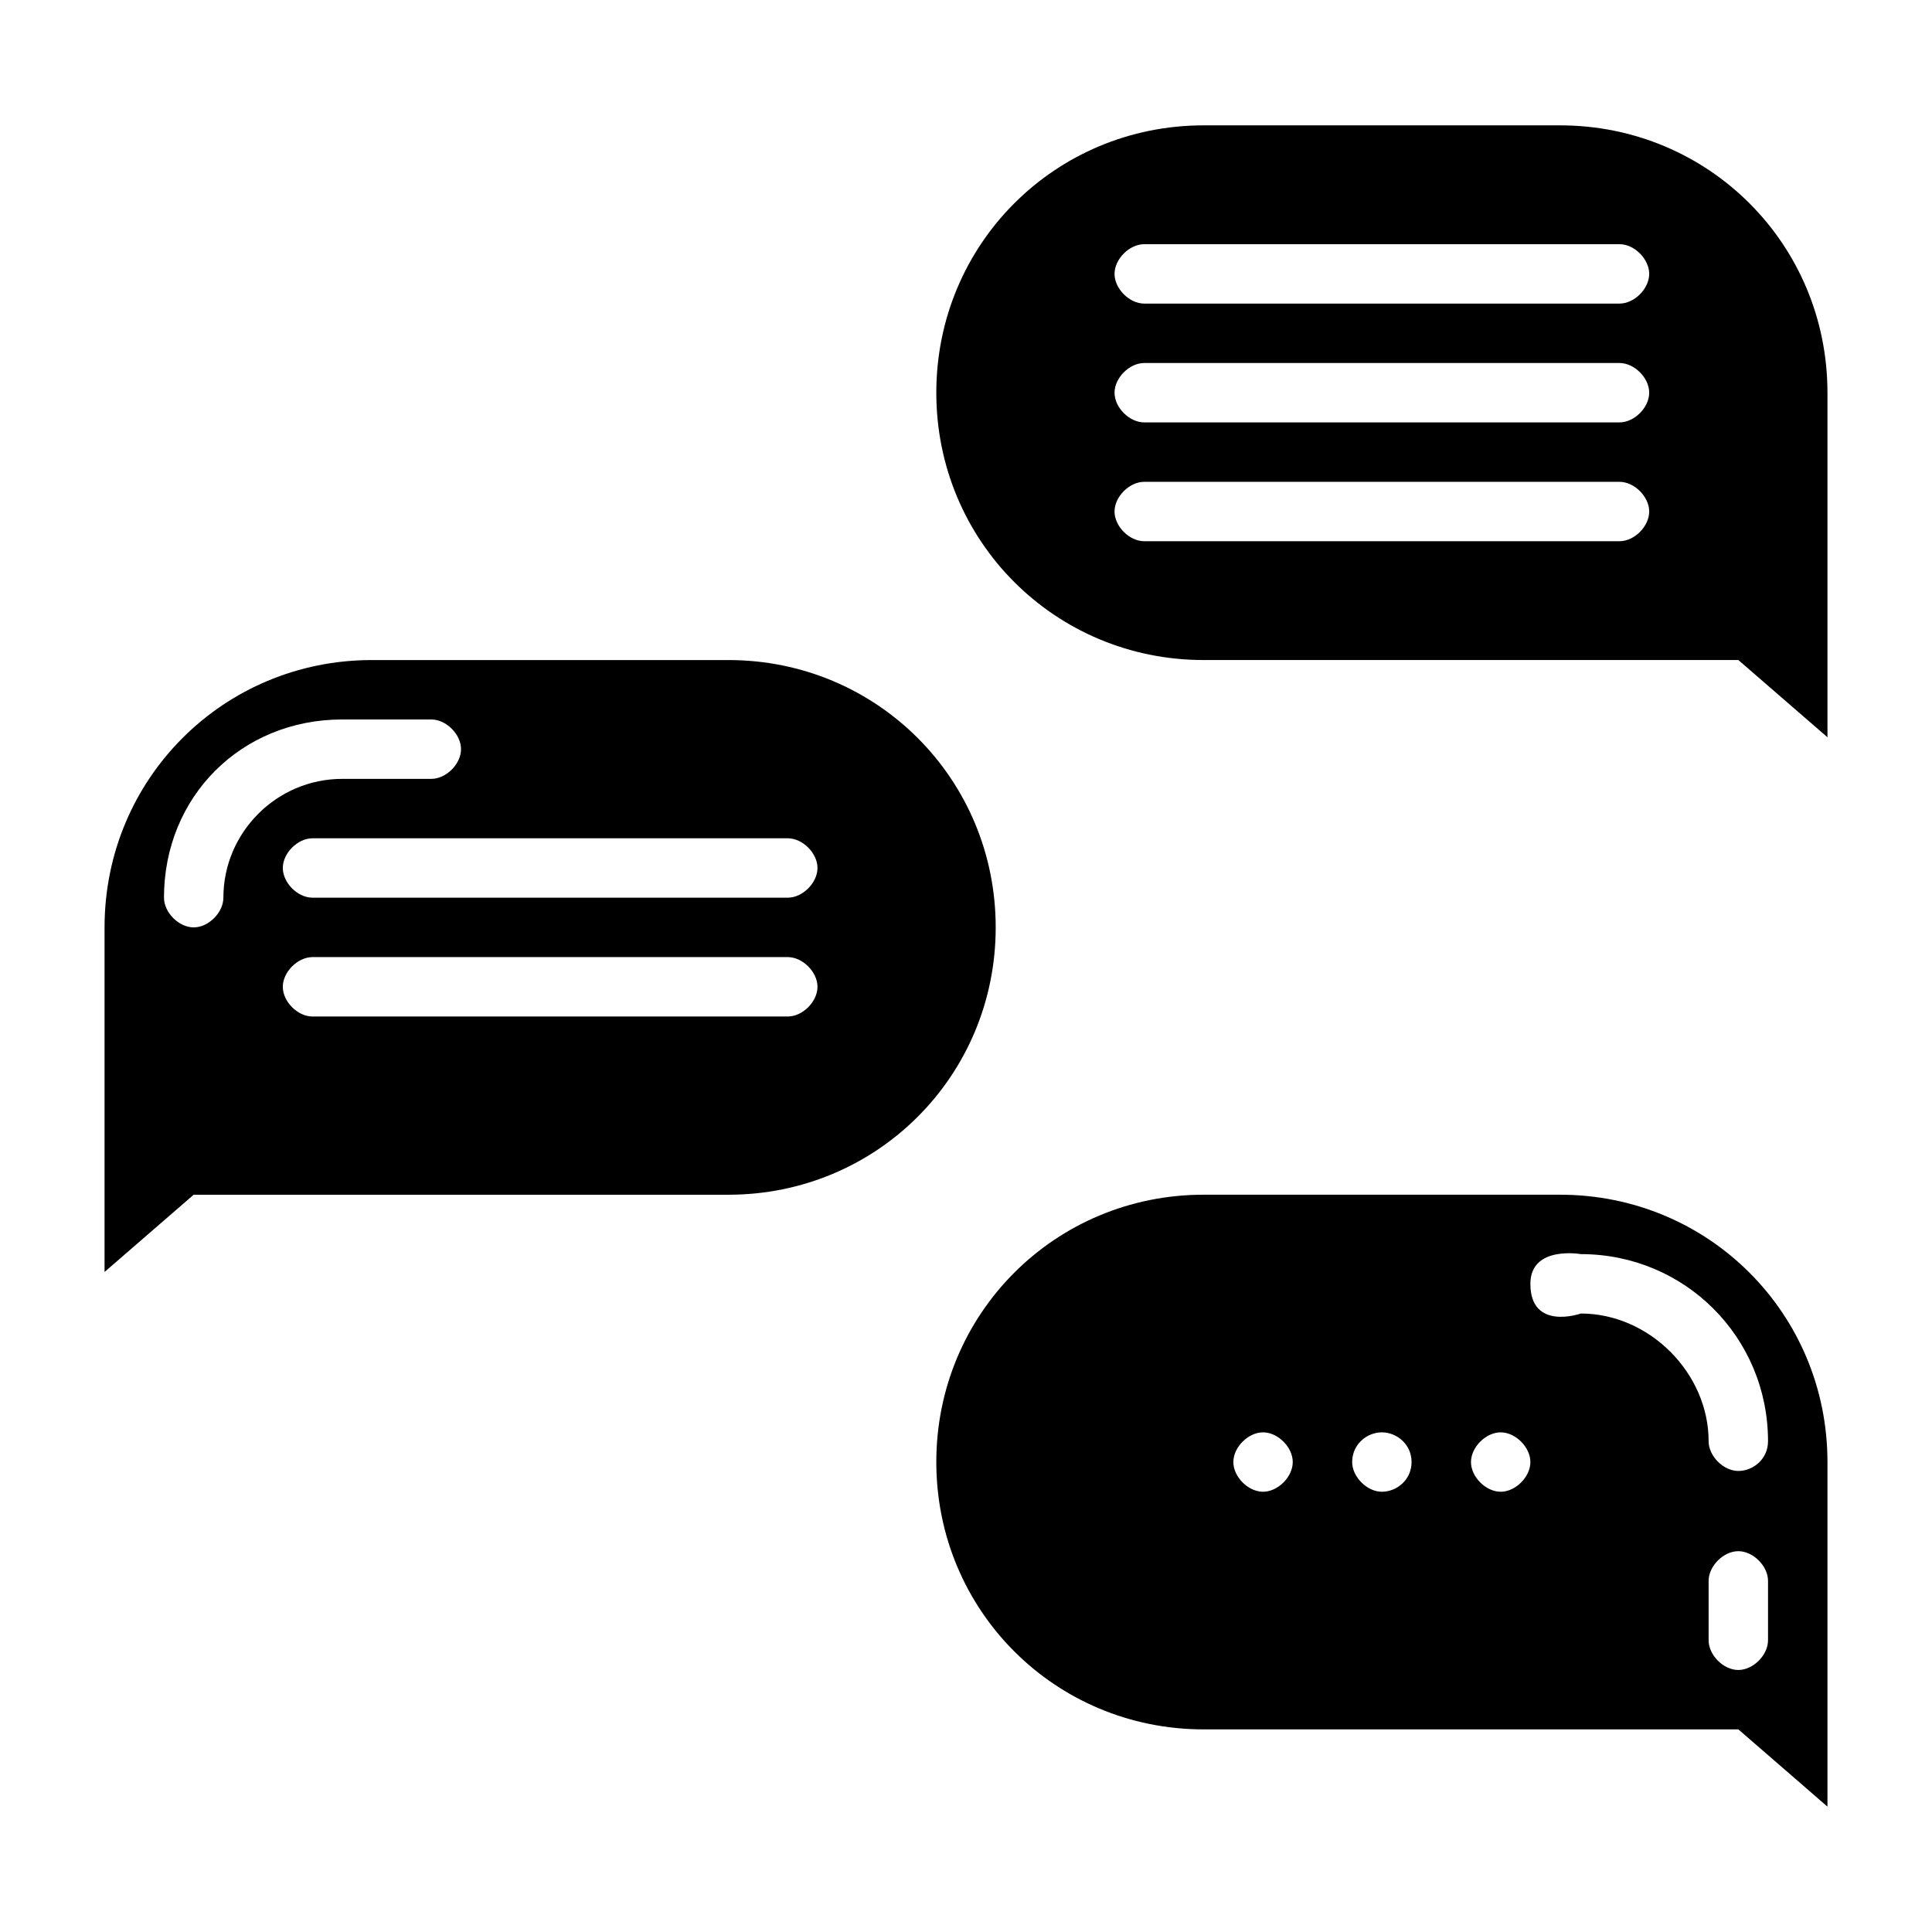
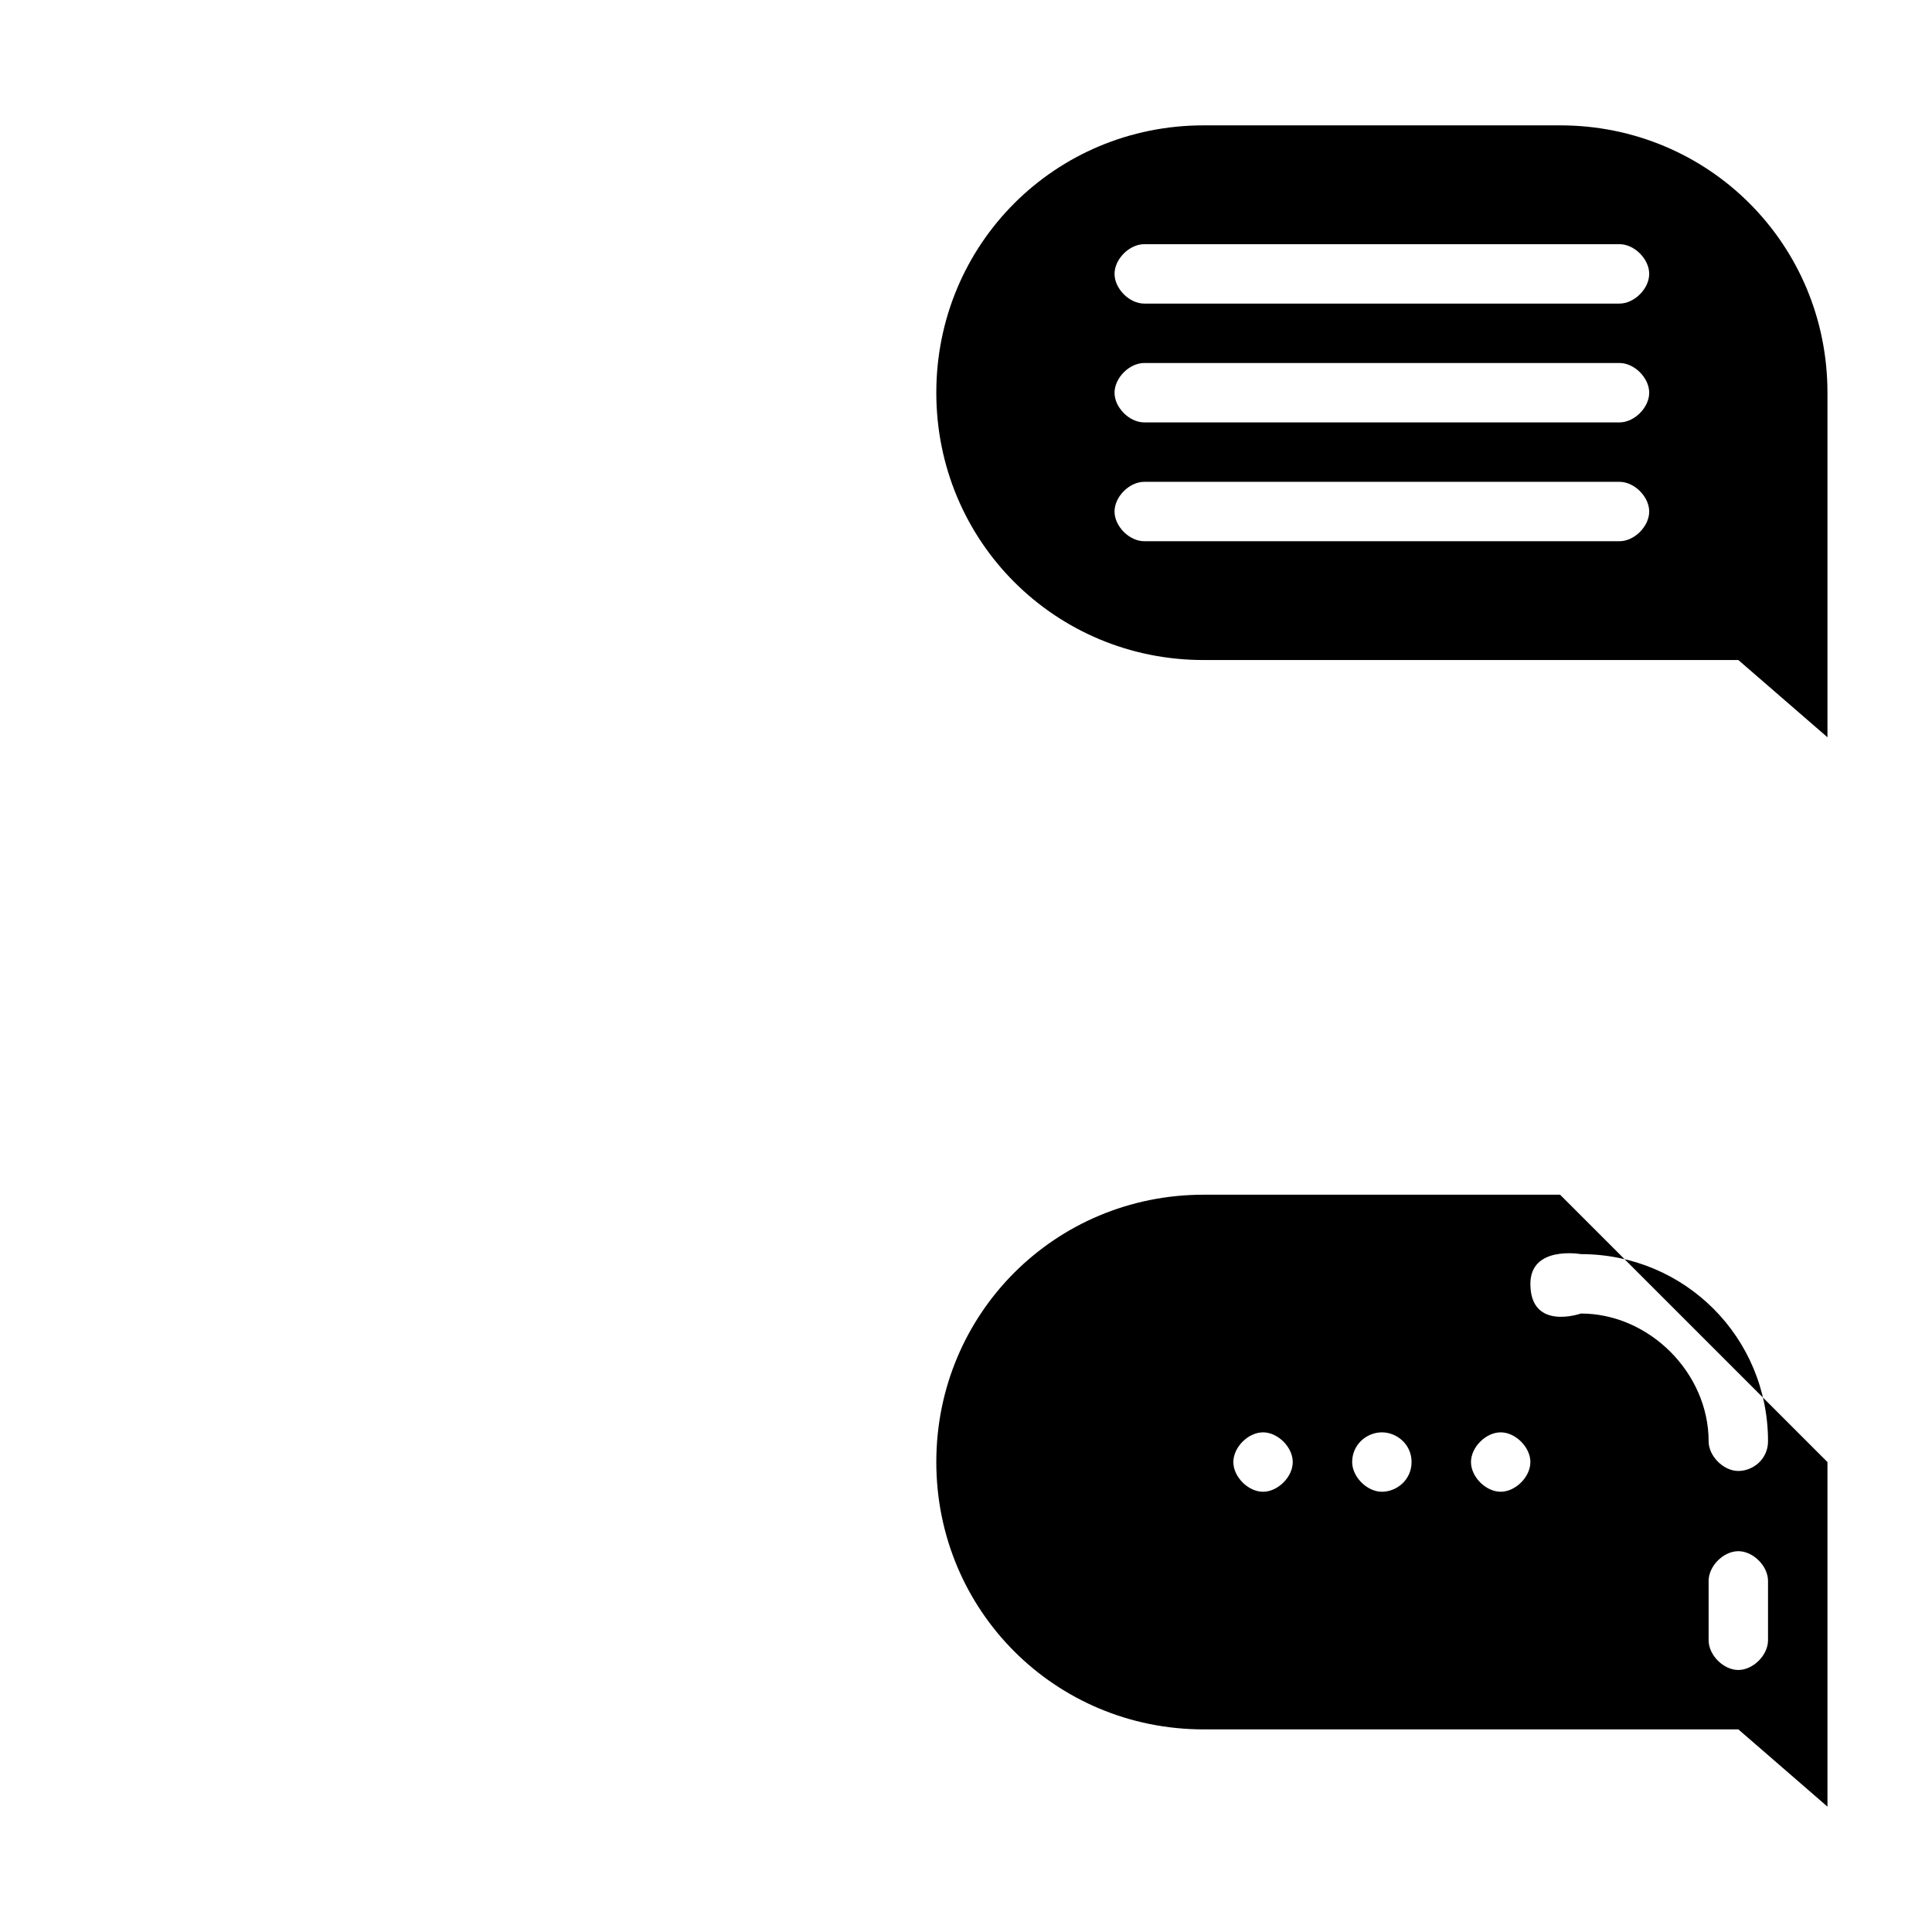
<svg xmlns="http://www.w3.org/2000/svg" fill="#000000" width="800px" height="800px" version="1.1" viewBox="144 144 512 512">
  <g>
-     <path d="m557.44 460.61h-94.461c-39.359 0-70.848 31.488-70.848 70.848 0 39.359 31.488 70.848 70.848 70.848h141.7l23.617 20.469v-91.316c0-39.359-31.488-70.848-70.852-70.848zm-78.719 78.719c-3.938 0-7.871-3.938-7.871-7.871 0-3.938 3.938-7.871 7.871-7.871 3.938 0 7.871 3.938 7.871 7.871 0 3.938-3.934 7.871-7.871 7.871zm31.488 0c-3.938 0-7.871-3.938-7.871-7.871 0-4.723 3.938-7.871 7.871-7.871 3.938 0 7.871 3.148 7.871 7.871 0 4.723-3.934 7.871-7.871 7.871zm31.488 0c-3.938 0-7.871-3.938-7.871-7.871 0-3.938 3.938-7.871 7.871-7.871 3.938 0 7.871 3.938 7.871 7.871 0 3.938-3.934 7.871-7.871 7.871zm70.848 39.363c0 3.938-3.938 7.871-7.871 7.871-3.938 0-7.871-3.938-7.871-7.871v-15.742c0-3.938 3.938-7.871 7.871-7.871 3.938 0 7.871 3.938 7.871 7.871zm-7.871-44.871c-3.938 0-7.871-3.938-7.871-7.871 0-18.105-15.742-33.852-33.852-33.852 0 0-13.383 4.723-13.383-7.871 0-10.234 13.383-7.871 13.383-7.871 27.551 0 49.594 22.043 49.594 49.594 0 4.723-3.938 7.871-7.871 7.871z" />
+     <path d="m557.44 460.61h-94.461c-39.359 0-70.848 31.488-70.848 70.848 0 39.359 31.488 70.848 70.848 70.848h141.7l23.617 20.469v-91.316zm-78.719 78.719c-3.938 0-7.871-3.938-7.871-7.871 0-3.938 3.938-7.871 7.871-7.871 3.938 0 7.871 3.938 7.871 7.871 0 3.938-3.934 7.871-7.871 7.871zm31.488 0c-3.938 0-7.871-3.938-7.871-7.871 0-4.723 3.938-7.871 7.871-7.871 3.938 0 7.871 3.148 7.871 7.871 0 4.723-3.934 7.871-7.871 7.871zm31.488 0c-3.938 0-7.871-3.938-7.871-7.871 0-3.938 3.938-7.871 7.871-7.871 3.938 0 7.871 3.938 7.871 7.871 0 3.938-3.934 7.871-7.871 7.871zm70.848 39.363c0 3.938-3.938 7.871-7.871 7.871-3.938 0-7.871-3.938-7.871-7.871v-15.742c0-3.938 3.938-7.871 7.871-7.871 3.938 0 7.871 3.938 7.871 7.871zm-7.871-44.871c-3.938 0-7.871-3.938-7.871-7.871 0-18.105-15.742-33.852-33.852-33.852 0 0-13.383 4.723-13.383-7.871 0-10.234 13.383-7.871 13.383-7.871 27.551 0 49.594 22.043 49.594 49.594 0 4.723-3.938 7.871-7.871 7.871z" />
    <path d="m557.44 177.22h-94.461c-39.359 0-70.848 31.488-70.848 70.848s31.488 70.848 70.848 70.848h141.7l23.617 20.469v-91.312c0-39.363-31.488-70.852-70.852-70.852zm15.746 110.21h-125.95c-3.938 0-7.871-3.938-7.871-7.871 0-3.938 3.938-7.871 7.871-7.871h125.95c3.938 0 7.871 3.938 7.871 7.871s-3.938 7.871-7.871 7.871zm0-31.488h-125.95c-3.938 0-7.871-3.938-7.871-7.871 0-3.938 3.938-7.871 7.871-7.871h125.95c3.938 0 7.871 3.938 7.871 7.871 0 3.934-3.938 7.871-7.871 7.871zm0-31.488h-125.95c-3.938 0-7.871-3.938-7.871-7.871 0-3.938 3.938-7.871 7.871-7.871h125.95c3.938 0 7.871 3.938 7.871 7.871 0 3.934-3.938 7.871-7.871 7.871z" />
-     <path d="m337.02 318.92h-94.465c-39.359 0-70.848 31.488-70.848 70.848v91.316l23.617-20.469h141.7c39.359 0 70.848-31.488 70.848-70.848s-31.488-70.848-70.848-70.848zm-133.82 62.977c0 3.938-3.938 7.871-7.871 7.871-3.938 0-7.871-3.938-7.871-7.871 0-26.766 20.469-47.23 47.23-47.23h23.617c3.938 0 7.871 3.938 7.871 7.871 0 3.938-3.938 7.871-7.871 7.871h-23.617c-17.32 0-31.488 14.168-31.488 31.488zm149.57 31.488h-125.95c-3.938 0-7.871-3.938-7.871-7.871 0-3.938 3.938-7.871 7.871-7.871h125.95c3.938 0 7.871 3.938 7.871 7.871 0 3.934-3.934 7.871-7.871 7.871zm0-31.488h-125.95c-3.938 0-7.871-3.938-7.871-7.871 0-3.938 3.938-7.871 7.871-7.871h125.95c3.938 0 7.871 3.938 7.871 7.871 0 3.934-3.934 7.871-7.871 7.871z" />
  </g>
</svg>